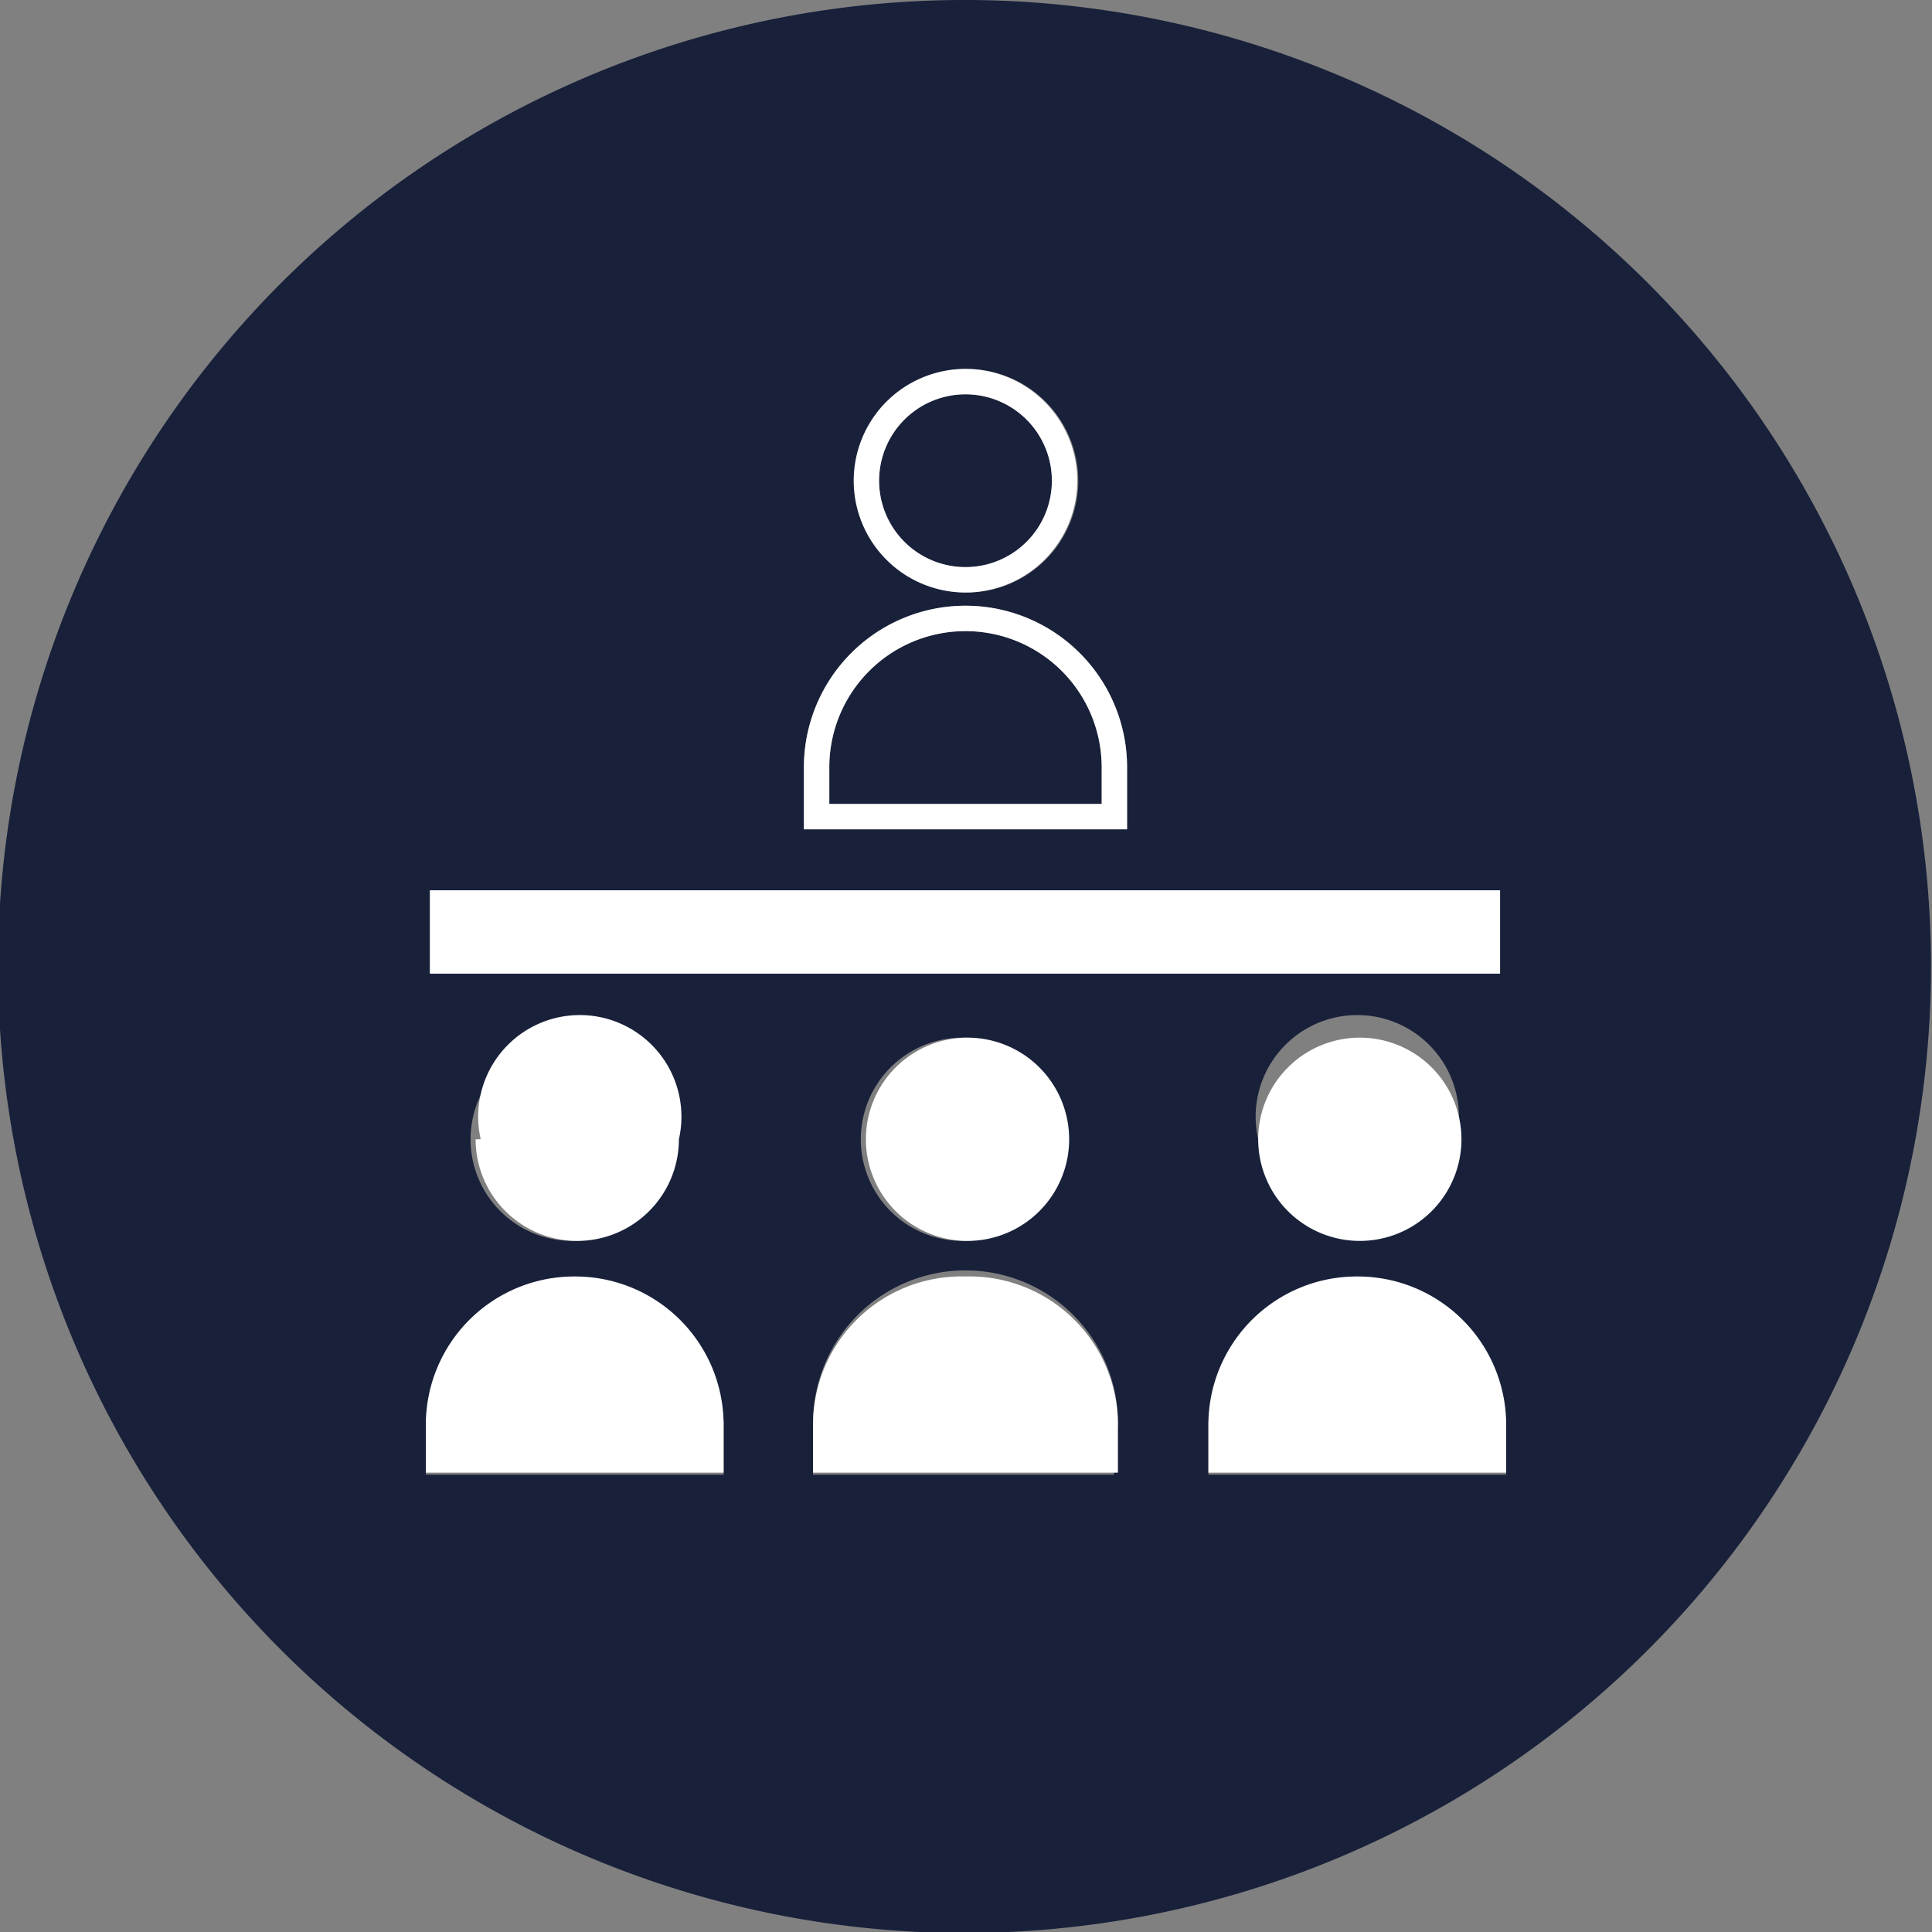
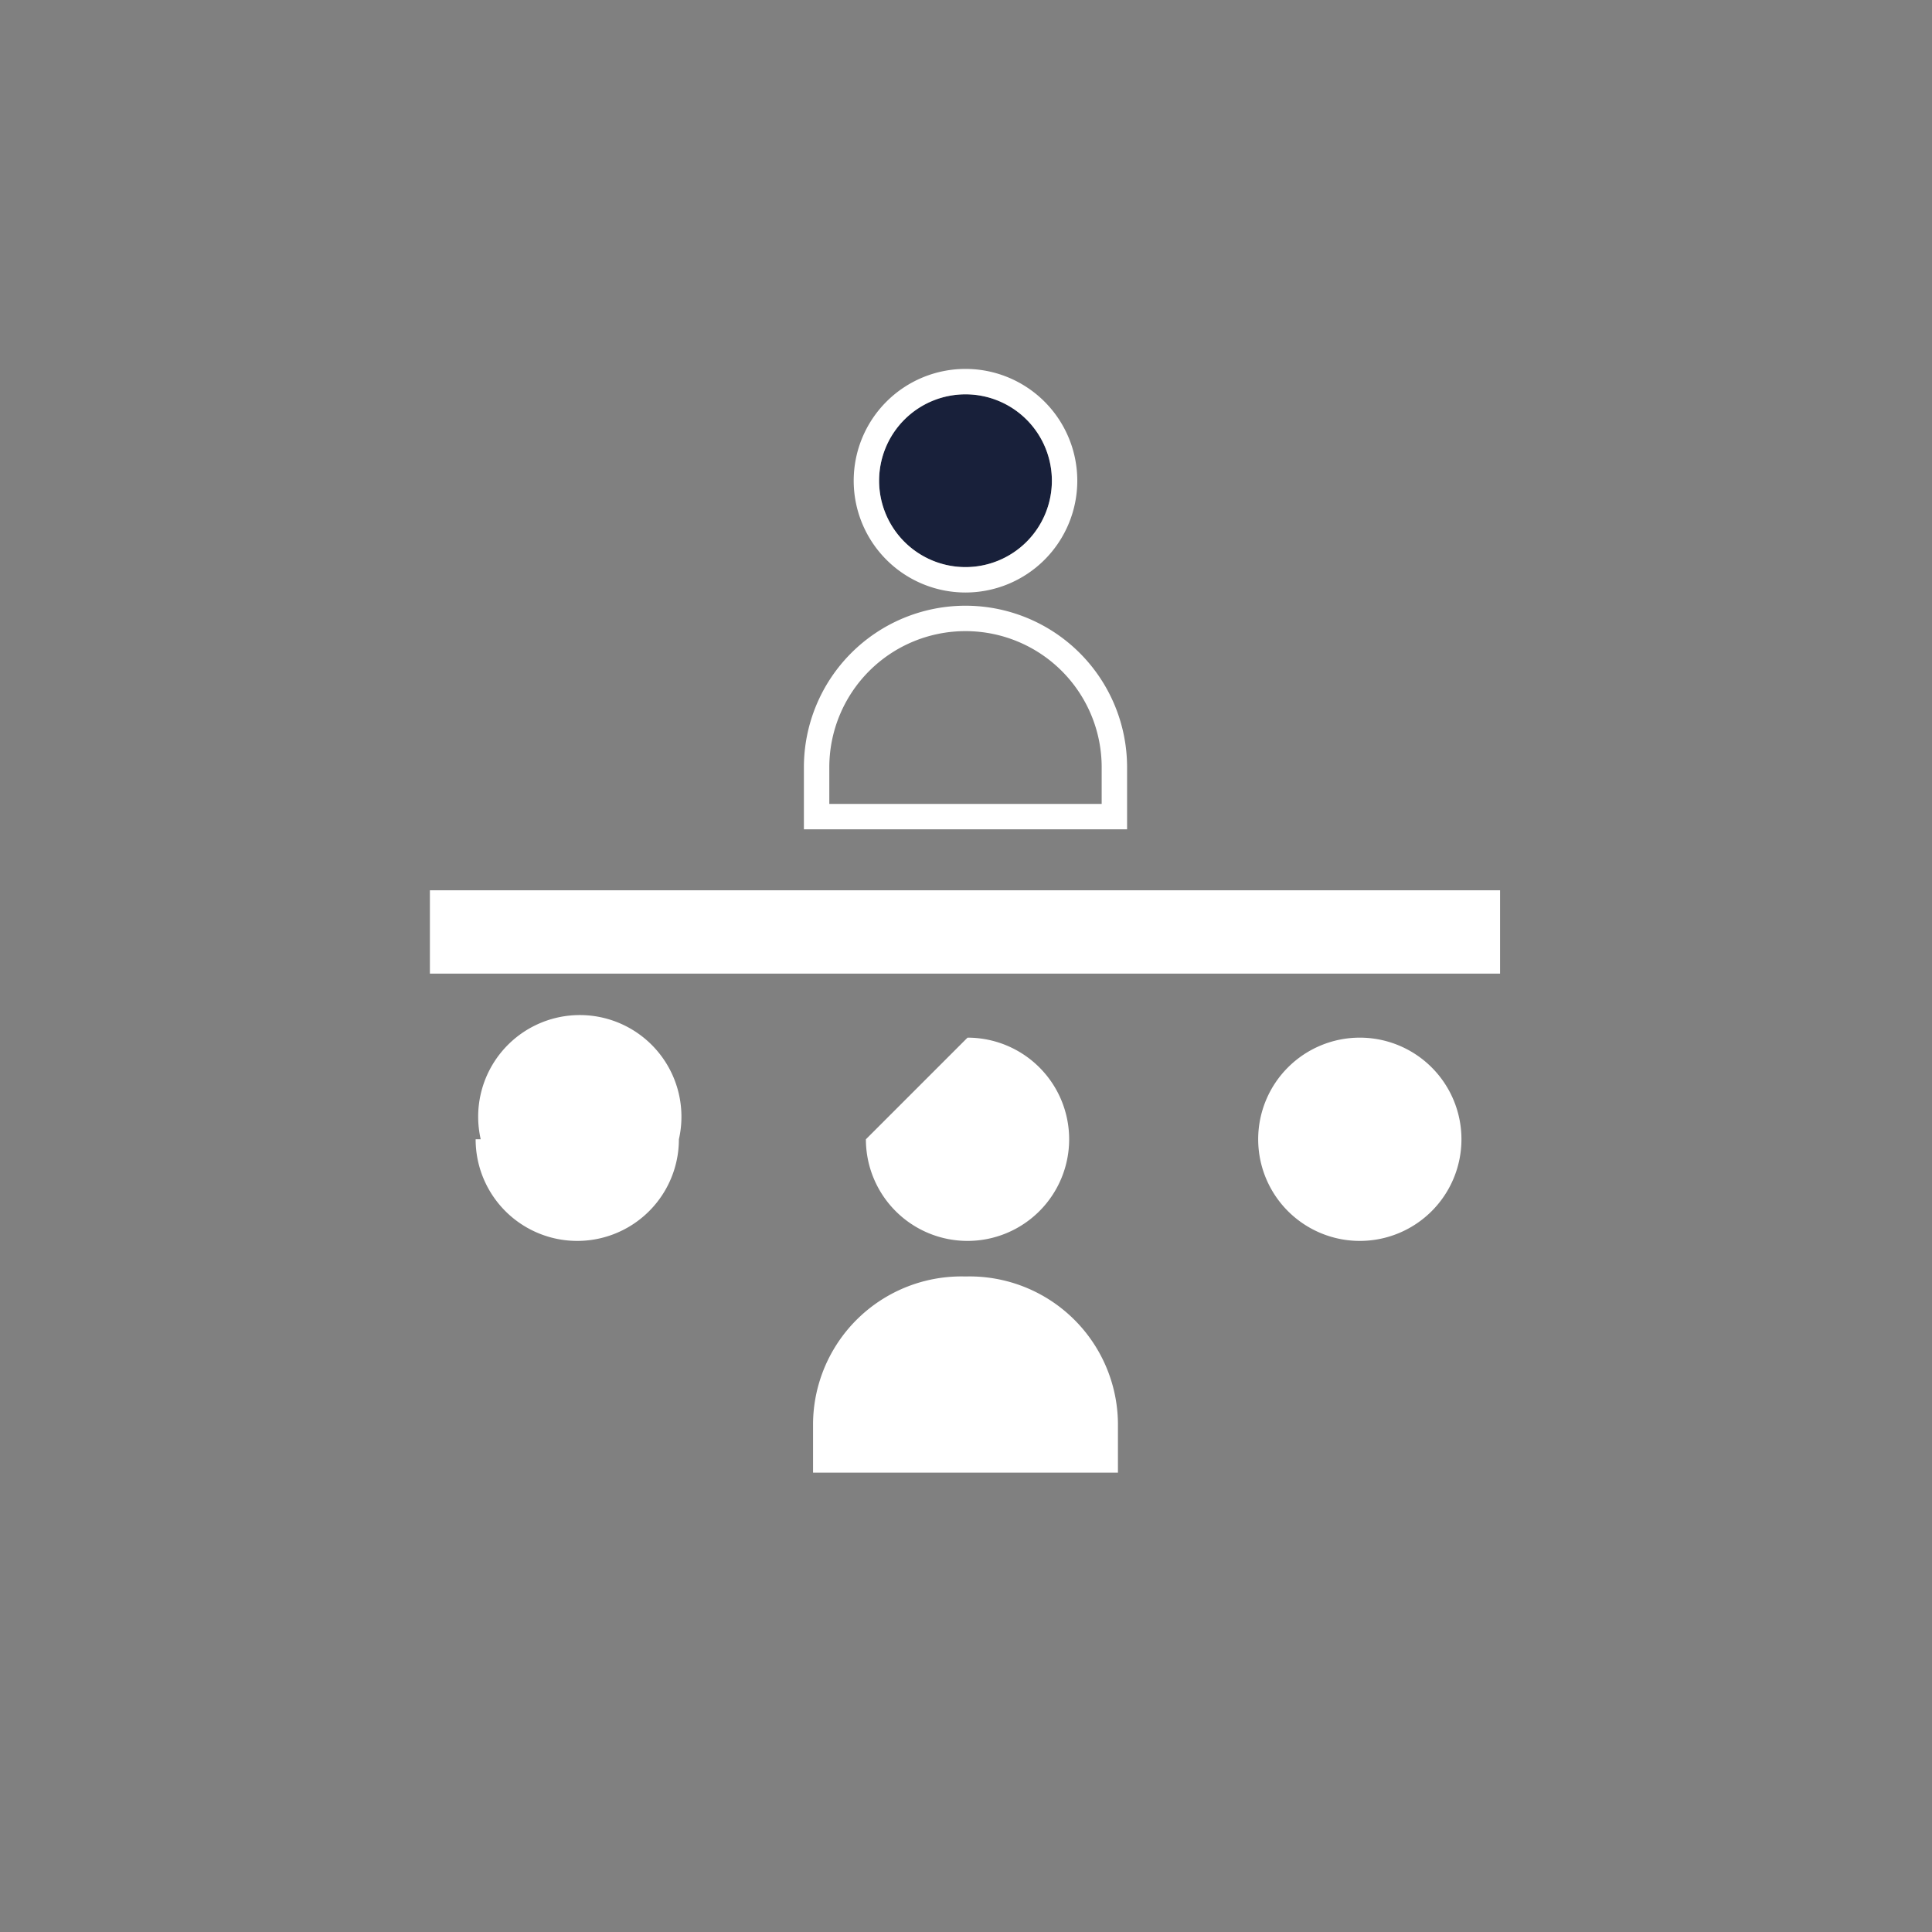
<svg xmlns="http://www.w3.org/2000/svg" id="Livello_1" data-name="Livello 1" viewBox="0 0 19.01 19.01">
  <rect x="0" y="0" width="19.01" height="19.01" fill="#808080" stroke="none" />
  <defs>
    <style>.cls-1{fill:#18203a;}.cls-2{fill:#fff;}</style>
  </defs>
-   <path class="cls-1" d="M9.51,0A9.51,9.51,0,1,0,19,9.51,9.51,9.51,0,0,0,9.51,0Zm0,3.63a1.1,1.1,0,1,1-1.1,1.1A1.1,1.1,0,0,1,9.5,3.63ZM7.91,7.55a1.59,1.59,0,0,1,3.18,0v.61H7.91ZM4.23,8.76H14.76v.82H4.23Zm10.1,2.45a1,1,0,0,1-1.95,0,1,1,0,1,1,1.95,0Zm-3.86,0a1,1,0,0,1-2,0,1,1,0,1,1,2,0Zm-3.84,0a1,1,0,1,1-1-1A1,1,0,0,1,6.63,11.21Zm.49,3.3H4.19V14a1.47,1.47,0,0,1,2.93,0Zm3.84,0H8V14A1.46,1.46,0,0,1,11,14Zm3.86,0H11.89V14a1.47,1.47,0,0,1,2.93,0Z" />
-   <path class="cls-1" d="M9.5,6.21A1.34,1.34,0,0,0,8.16,7.55v.36h2.68V7.55A1.34,1.34,0,0,0,9.5,6.21Z" />
  <path class="cls-2" d="M11.09,7.55a1.59,1.59,0,0,0-3.18,0v.61h3.18Zm-.25.36H8.16V7.55a1.34,1.34,0,0,1,2.68,0Z" />
  <path class="cls-1" d="M9.5,5.58a.85.85,0,1,0-.85-.85A.85.85,0,0,0,9.5,5.58Z" />
  <path class="cls-2" d="M9.5,5.83a1.1,1.1,0,1,0-1.1-1.1A1.1,1.1,0,0,0,9.5,5.83Zm0-1.95a.85.85,0,1,1-.85.85A.85.85,0,0,1,9.5,3.88Z" />
-   <path class="cls-2" d="M13.36,12.56A1.46,1.46,0,0,0,11.89,14v.49h2.93V14A1.46,1.46,0,0,0,13.36,12.56Z" />
  <path class="cls-2" d="M12.38,11.21a1,1,0,1,0,1-1A1,1,0,0,0,12.38,11.21Z" />
  <path class="cls-2" d="M9.5,12.56A1.46,1.46,0,0,0,8,14v.49H11V14A1.46,1.46,0,0,0,9.5,12.56Z" />
-   <path class="cls-2" d="M8.52,11.21a1,1,0,1,0,1-1A1,1,0,0,0,8.52,11.21Z" />
-   <path class="cls-2" d="M5.65,12.56A1.46,1.46,0,0,0,4.19,14v.49H7.12V14A1.46,1.46,0,0,0,5.65,12.56Z" />
+   <path class="cls-2" d="M8.52,11.21a1,1,0,1,0,1-1Z" />
  <path class="cls-2" d="M4.68,11.21a1,1,0,0,0,2,0,1,1,0,1,0-1.95,0Z" />
  <rect class="cls-2" x="4.23" y="8.76" width="10.53" height="0.82" />
</svg>